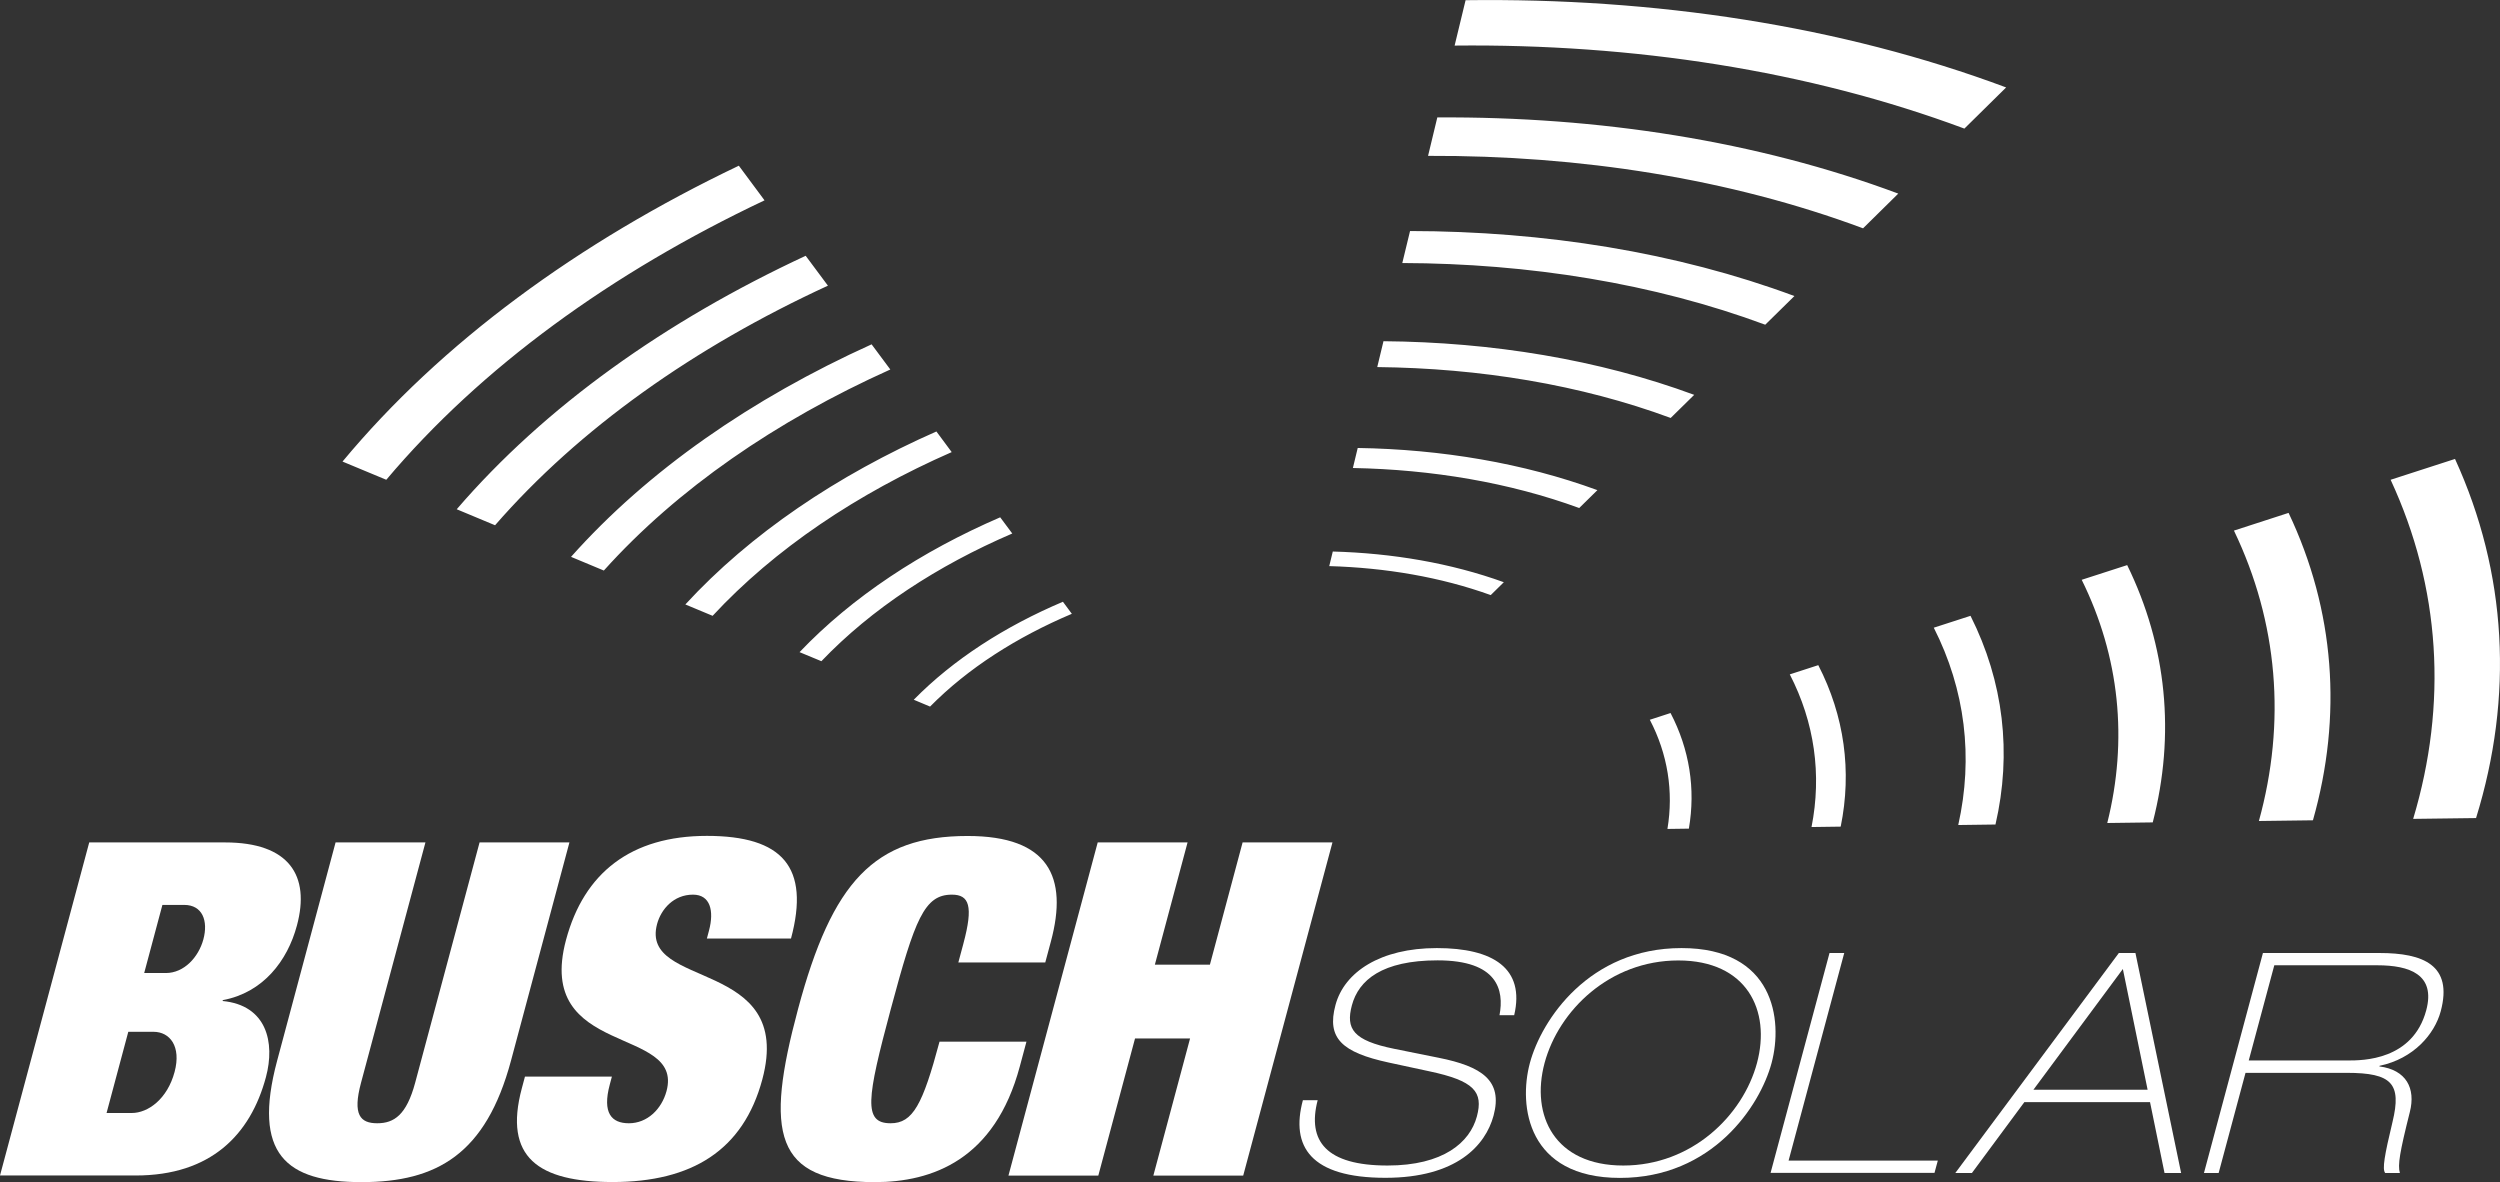
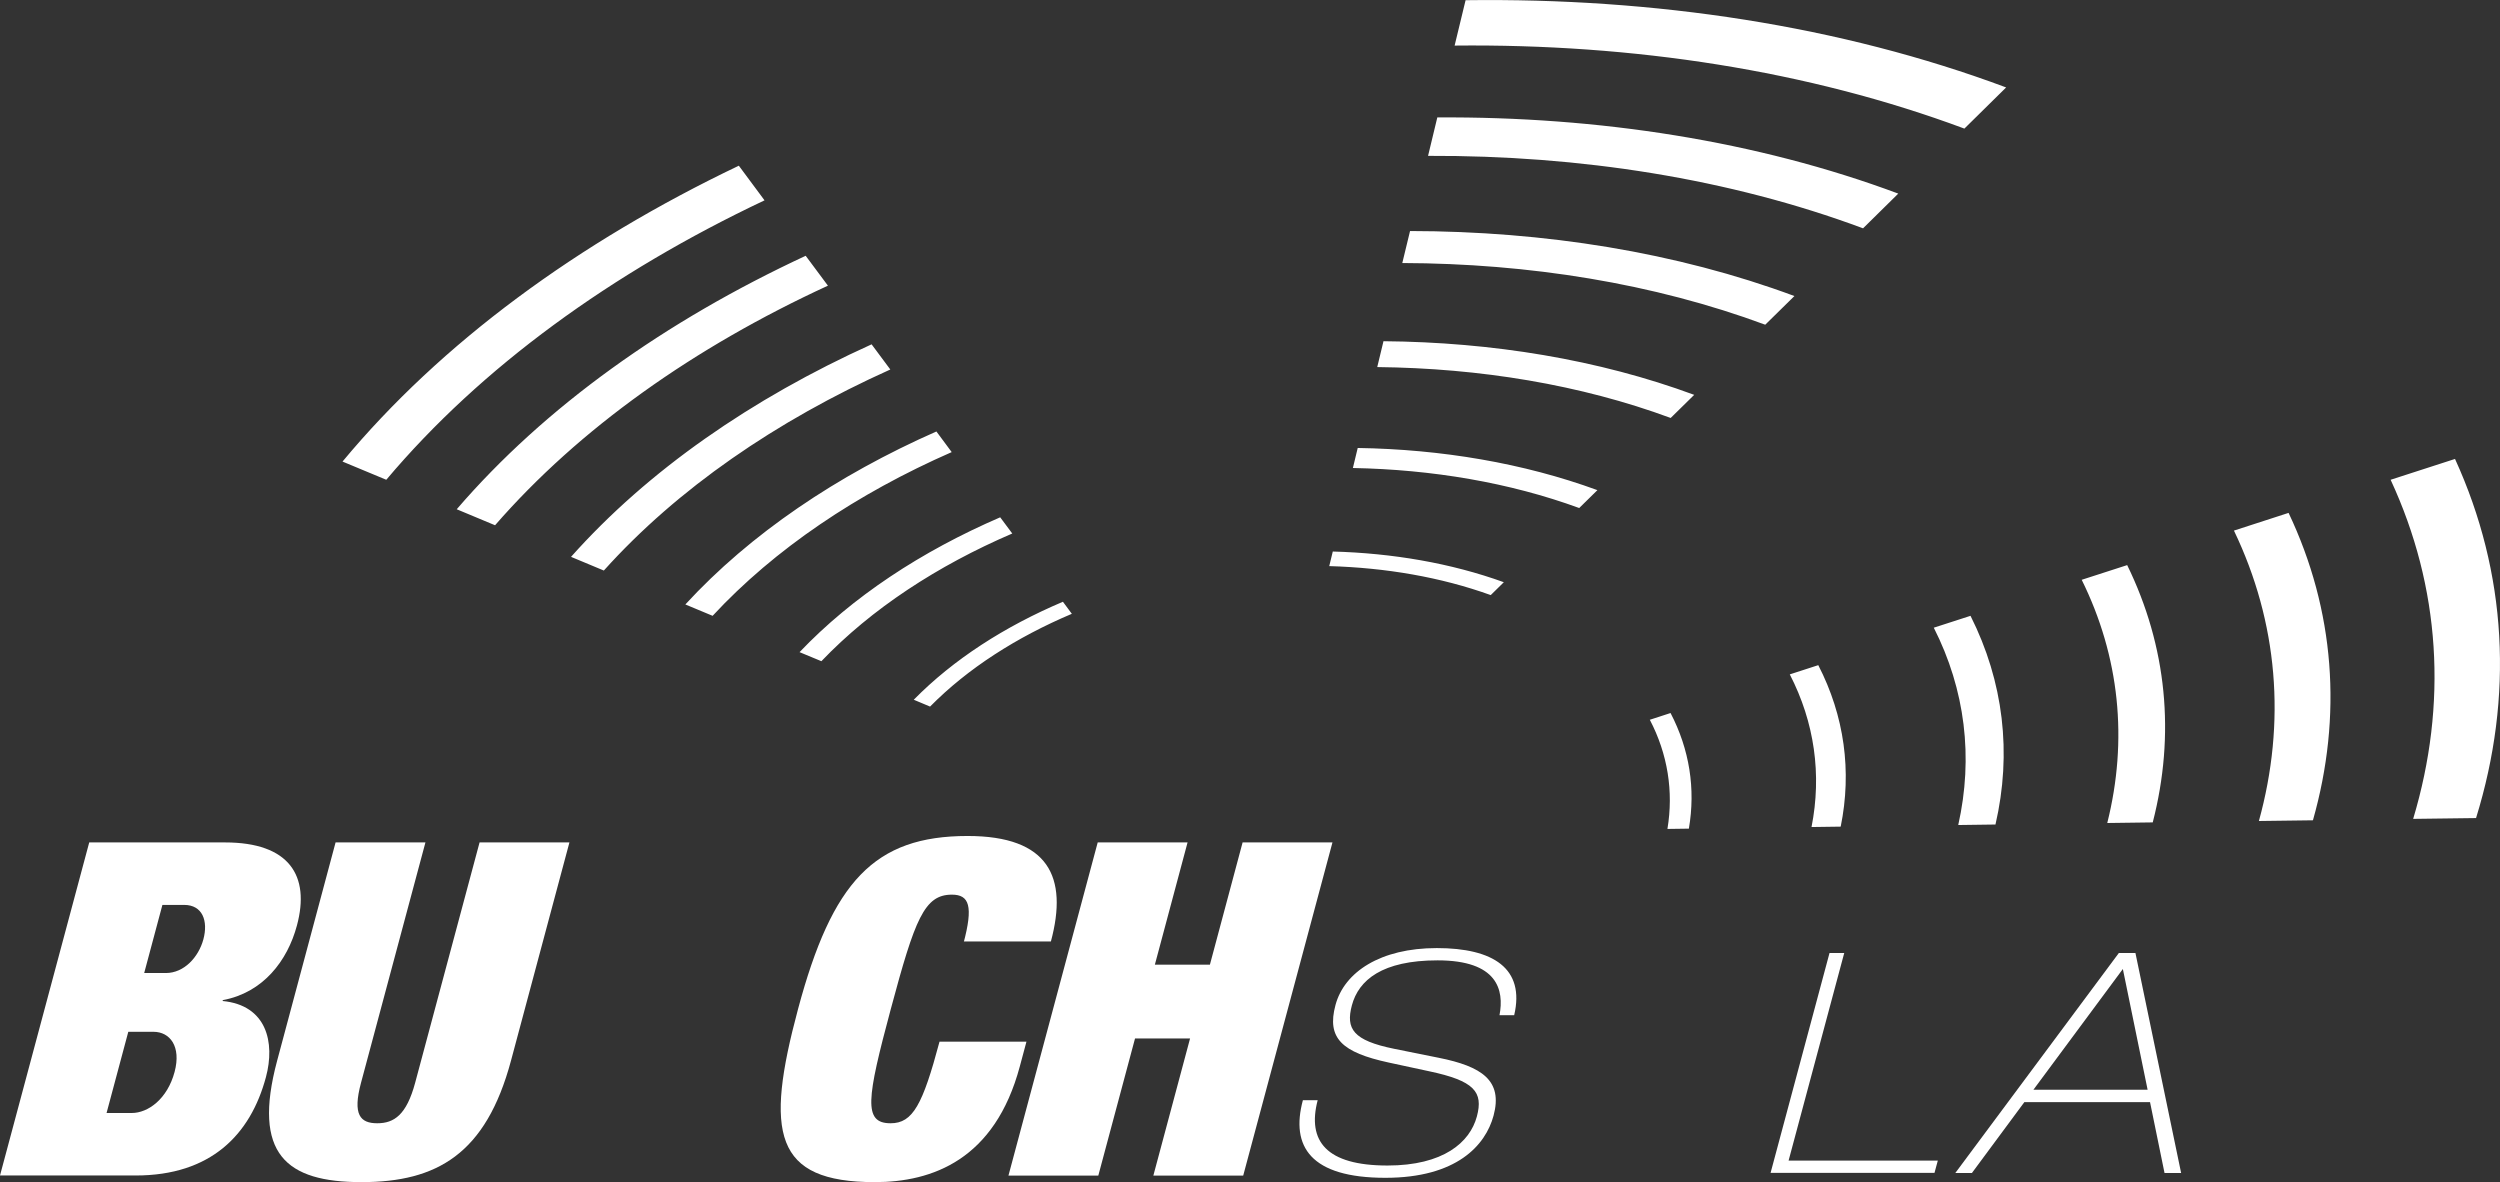
<svg xmlns="http://www.w3.org/2000/svg" id="Ebene_2" viewBox="0 0 248.45 117.47">
  <rect x="0" y="0" width="248.45" height="117.47" fill="#333333" stroke="none" />
  <defs>
    <style>.cls-1{fill:#fff;}</style>
  </defs>
  <g id="Ebene_1-2">
    <g>
      <g>
        <path class="cls-1" d="M8.87,83.72h13.49c6.38,0,8.48,3.29,7.15,8.25-.94,3.52-3.37,6.68-7.36,7.42l-.03,.09c4.4,.42,5.23,4.13,4.31,7.56-1.54,5.75-5.5,9.78-12.94,9.78H0l8.87-33.11Zm1.72,26.89h2.5c1.63,0,3.54-1.39,4.26-4.08,.68-2.55-.47-3.99-2.1-3.99h-2.5l-2.16,8.07Zm3.73-13.91h2.16c1.82,0,3.25-1.58,3.73-3.34,.5-1.85-.09-3.43-1.91-3.43h-2.16l-1.81,6.77Z" />
        <path class="cls-1" d="M42.28,83.72l-6.4,23.88c-.86,3.2-.07,4.03,1.61,4.03s2.91-.83,3.77-4.03l6.4-23.88h8.93l-5.81,21.7c-2.49,9.27-7.36,12.06-14.85,12.06s-10.87-2.78-8.39-12.06l5.81-21.7h8.93Z" />
-         <path class="cls-1" d="M70.25,93.27l.21-.79c.52-1.95,.14-3.57-1.59-3.57-1.92,0-3.17,1.44-3.57,2.92-1.75,6.54,13.7,3.34,10.46,15.44-1.89,7.05-7,10.2-14.88,10.2-7.39,0-10.86-2.46-9.02-9.32l.31-1.16h8.64l-.21,.79c-.76,2.83,.17,3.85,1.9,3.85,1.82,0,3.25-1.39,3.74-3.2,1.75-6.54-13.13-3.29-9.99-15.02,1.79-6.68,6.47-10.34,14-10.34s10.26,3.11,8.36,10.2h-8.35Z" />
-         <path class="cls-1" d="M95.74,93.78c1.01-3.75,.58-4.87-1.14-4.87-2.74,0-3.67,2.41-6.07,11.36-2.4,8.95-2.76,11.36-.02,11.36,2.21,0,3.19-1.85,4.86-8.11h8.64l-.66,2.46c-2.48,9.27-8.7,11.5-14.41,11.5-10.03,0-10.94-4.87-7.63-17.2,3.39-12.66,7.58-17.2,16.85-17.2,8.07,0,10,4.08,8.28,10.48l-.56,2.09h-8.64l.5-1.86Z" />
+         <path class="cls-1" d="M95.74,93.78c1.01-3.75,.58-4.87-1.14-4.87-2.74,0-3.67,2.41-6.07,11.36-2.4,8.95-2.76,11.36-.02,11.36,2.21,0,3.19-1.85,4.86-8.11h8.64l-.66,2.46c-2.48,9.27-8.7,11.5-14.41,11.5-10.03,0-10.94-4.87-7.63-17.2,3.39-12.66,7.58-17.2,16.85-17.2,8.07,0,10,4.08,8.28,10.48h-8.64l.5-1.86Z" />
        <path class="cls-1" d="M109.09,83.72h8.93l-3.25,12.15h5.47l3.25-12.15h8.93l-8.87,33.11h-8.93l3.65-13.63h-5.47l-3.65,13.63h-8.93l8.87-33.11Z" />
      </g>
      <g>
        <path class="cls-1" d="M130.95,109.34c-1.06,4.07,.86,6.49,6.94,6.49,5.55,0,8.19-2.3,8.88-4.87,.66-2.45-.25-3.55-4.75-4.5l-3.99-.86c-4.67-1.01-6.2-2.42-5.31-5.72,.88-3.28,4.46-5.66,10.07-5.66s8.78,2.02,7.69,6.67h-1.46c.48-2.51-.19-5.45-6.15-5.45-5.51,0-7.85,1.96-8.52,4.47-.62,2.33,.11,3.49,4.2,4.32l4.42,.89c4.3,.86,6.4,2.26,5.46,5.75-.8,2.97-3.69,6.18-10.75,6.18-7.42,0-9.44-3.09-8.2-7.71h1.46Z" />
-         <path class="cls-1" d="M167.11,94.22c9.19,0,10.1,7.13,8.95,11.42-1.15,4.29-5.88,11.42-15.07,11.42s-10.1-7.13-8.95-11.42c1.15-4.29,5.88-11.42,15.07-11.42Zm-5.79,21.61c6.81,0,11.88-4.96,13.29-10.19,1.4-5.23-1.01-10.19-7.82-10.19s-11.88,4.96-13.29,10.19c-1.4,5.24,1.01,10.19,7.82,10.19Z" />
        <path class="cls-1" d="M181.82,94.71h1.46l-5.53,20.63h14.83l-.33,1.22h-16.29l5.86-21.86Z" />
        <path class="cls-1" d="M210.57,94.71h1.65l4.54,21.86h-1.65l-1.44-7.04h-12.49l-5.21,7.04h-1.65l16.25-21.86Zm-8.49,13.59h11.35l-2.46-12-8.89,12Z" />
-         <path class="cls-1" d="M224.9,94.71h11.57c4.34,0,7.32,1.19,6.09,5.79-.61,2.27-2.69,4.71-6.08,5.42l-.02,.06c2.67,.34,3.63,2.17,3.03,4.53-1,3.98-1.22,5.27-.99,6.06h-1.46c-.31-.37-.07-1.75,.73-5.08,.92-3.8-.06-4.87-4.53-4.87h-10.08l-2.67,9.95h-1.46l5.86-21.86Zm-1.41,10.68h9.86c1.43,0,6.43,0,7.77-4.99,.95-3.55-1.65-4.47-4.86-4.47h-10.24l-2.54,9.46Z" />
      </g>
      <path class="cls-1" d="M185.15,22.69l3.5-3.45c-14.06-5.24-29.8-7.67-45.81-7.57l-.92,3.82c15.11-.06,29.96,2.26,43.23,7.2ZM144.57,4.53c17.7-.19,35.11,2.46,50.65,8.25l4.15-4.09C182.9,2.54,164.42-.23,145.65,.02l-1.09,4.51Zm-12.12,50.29l-.35,1.44c5.6,.16,11.08,1.09,16.05,2.88l1.3-1.28c-5.26-1.9-11.07-2.89-17.01-3.05Zm6.91-28.68c12.61,.04,24.98,2.02,36.07,6.13l2.9-2.85c-11.74-4.36-24.85-6.44-38.2-6.46l-.77,3.18Zm26.68,15.39l2.33-2.29c-9.5-3.51-20.09-5.24-30.88-5.33l-.62,2.57c10.19,.11,20.19,1.74,29.17,5.06Zm71.54,6.15c4.96,10.69,5.67,22.27,2.24,33.7l6.25-.08c3.74-12.09,3.09-24.35-2.09-35.69l-6.4,2.07Zm-80.63,2.8l1.8-1.77c-7.35-2.69-15.5-4.06-23.82-4.19l-.48,1.99c7.86,.15,15.56,1.44,22.5,3.98Zm-51.31,9.32c-5.78,2.45-10.89,5.73-14.83,9.74l1.62,.68c3.75-3.8,8.61-6.9,14.09-9.22l-.88-1.19Zm-12.58-16.92c-9.88,4.36-18.5,10.18-24.95,17.19l2.71,1.13c6.17-6.65,14.37-12.15,23.76-16.27l-1.52-2.05Zm6.34,8.53c-7.83,3.38-14.71,7.91-19.94,13.4l2.17,.9c4.98-5.21,11.53-9.49,18.97-12.69l-1.2-1.61Zm66.62,19.45l-2.06,.67c1.78,3.41,2.37,7.12,1.75,10.85l2.13-.03c.68-3.96,.06-7.88-1.82-11.49Zm61.42-19.89l-5.43,1.76c4.38,9.13,5.19,19.04,2.48,28.86l5.37-.07c2.95-10.39,2.17-20.88-2.42-30.55Zm-16.04,5.19l-4.52,1.46c3.77,7.63,4.61,15.91,2.54,24.17l4.52-.06c2.25-8.72,1.41-17.49-2.54-25.57Zm-15.57,5.04l-3.65,1.18c3.13,6.17,3.94,12.89,2.43,19.61l3.7-.05c1.64-7.1,.81-14.2-2.48-20.74Zm-15.12,4.9l-2.84,.92c2.46,4.77,3.19,9.96,2.16,15.17l2.9-.04c1.12-5.51,.37-11-2.23-16.05Zm-94.09-31.88c-11.93,5.4-22.24,12.55-29.87,21.12l3.26,1.36c7.3-8.12,17.13-14.88,28.47-19.98l-1.86-2.5Zm-6.55-8.8c-13.96,6.49-25.93,15.02-34.68,25.19l3.81,1.59c8.38-9.63,19.8-17.69,33.08-23.81l-2.21-2.97Zm-6.65-8.95c-15.98,7.63-29.58,17.6-39.38,29.4l4.35,1.81c9.41-11.17,22.39-20.58,37.59-27.77l-2.56-3.45Z" />
    </g>
  </g>
</svg>